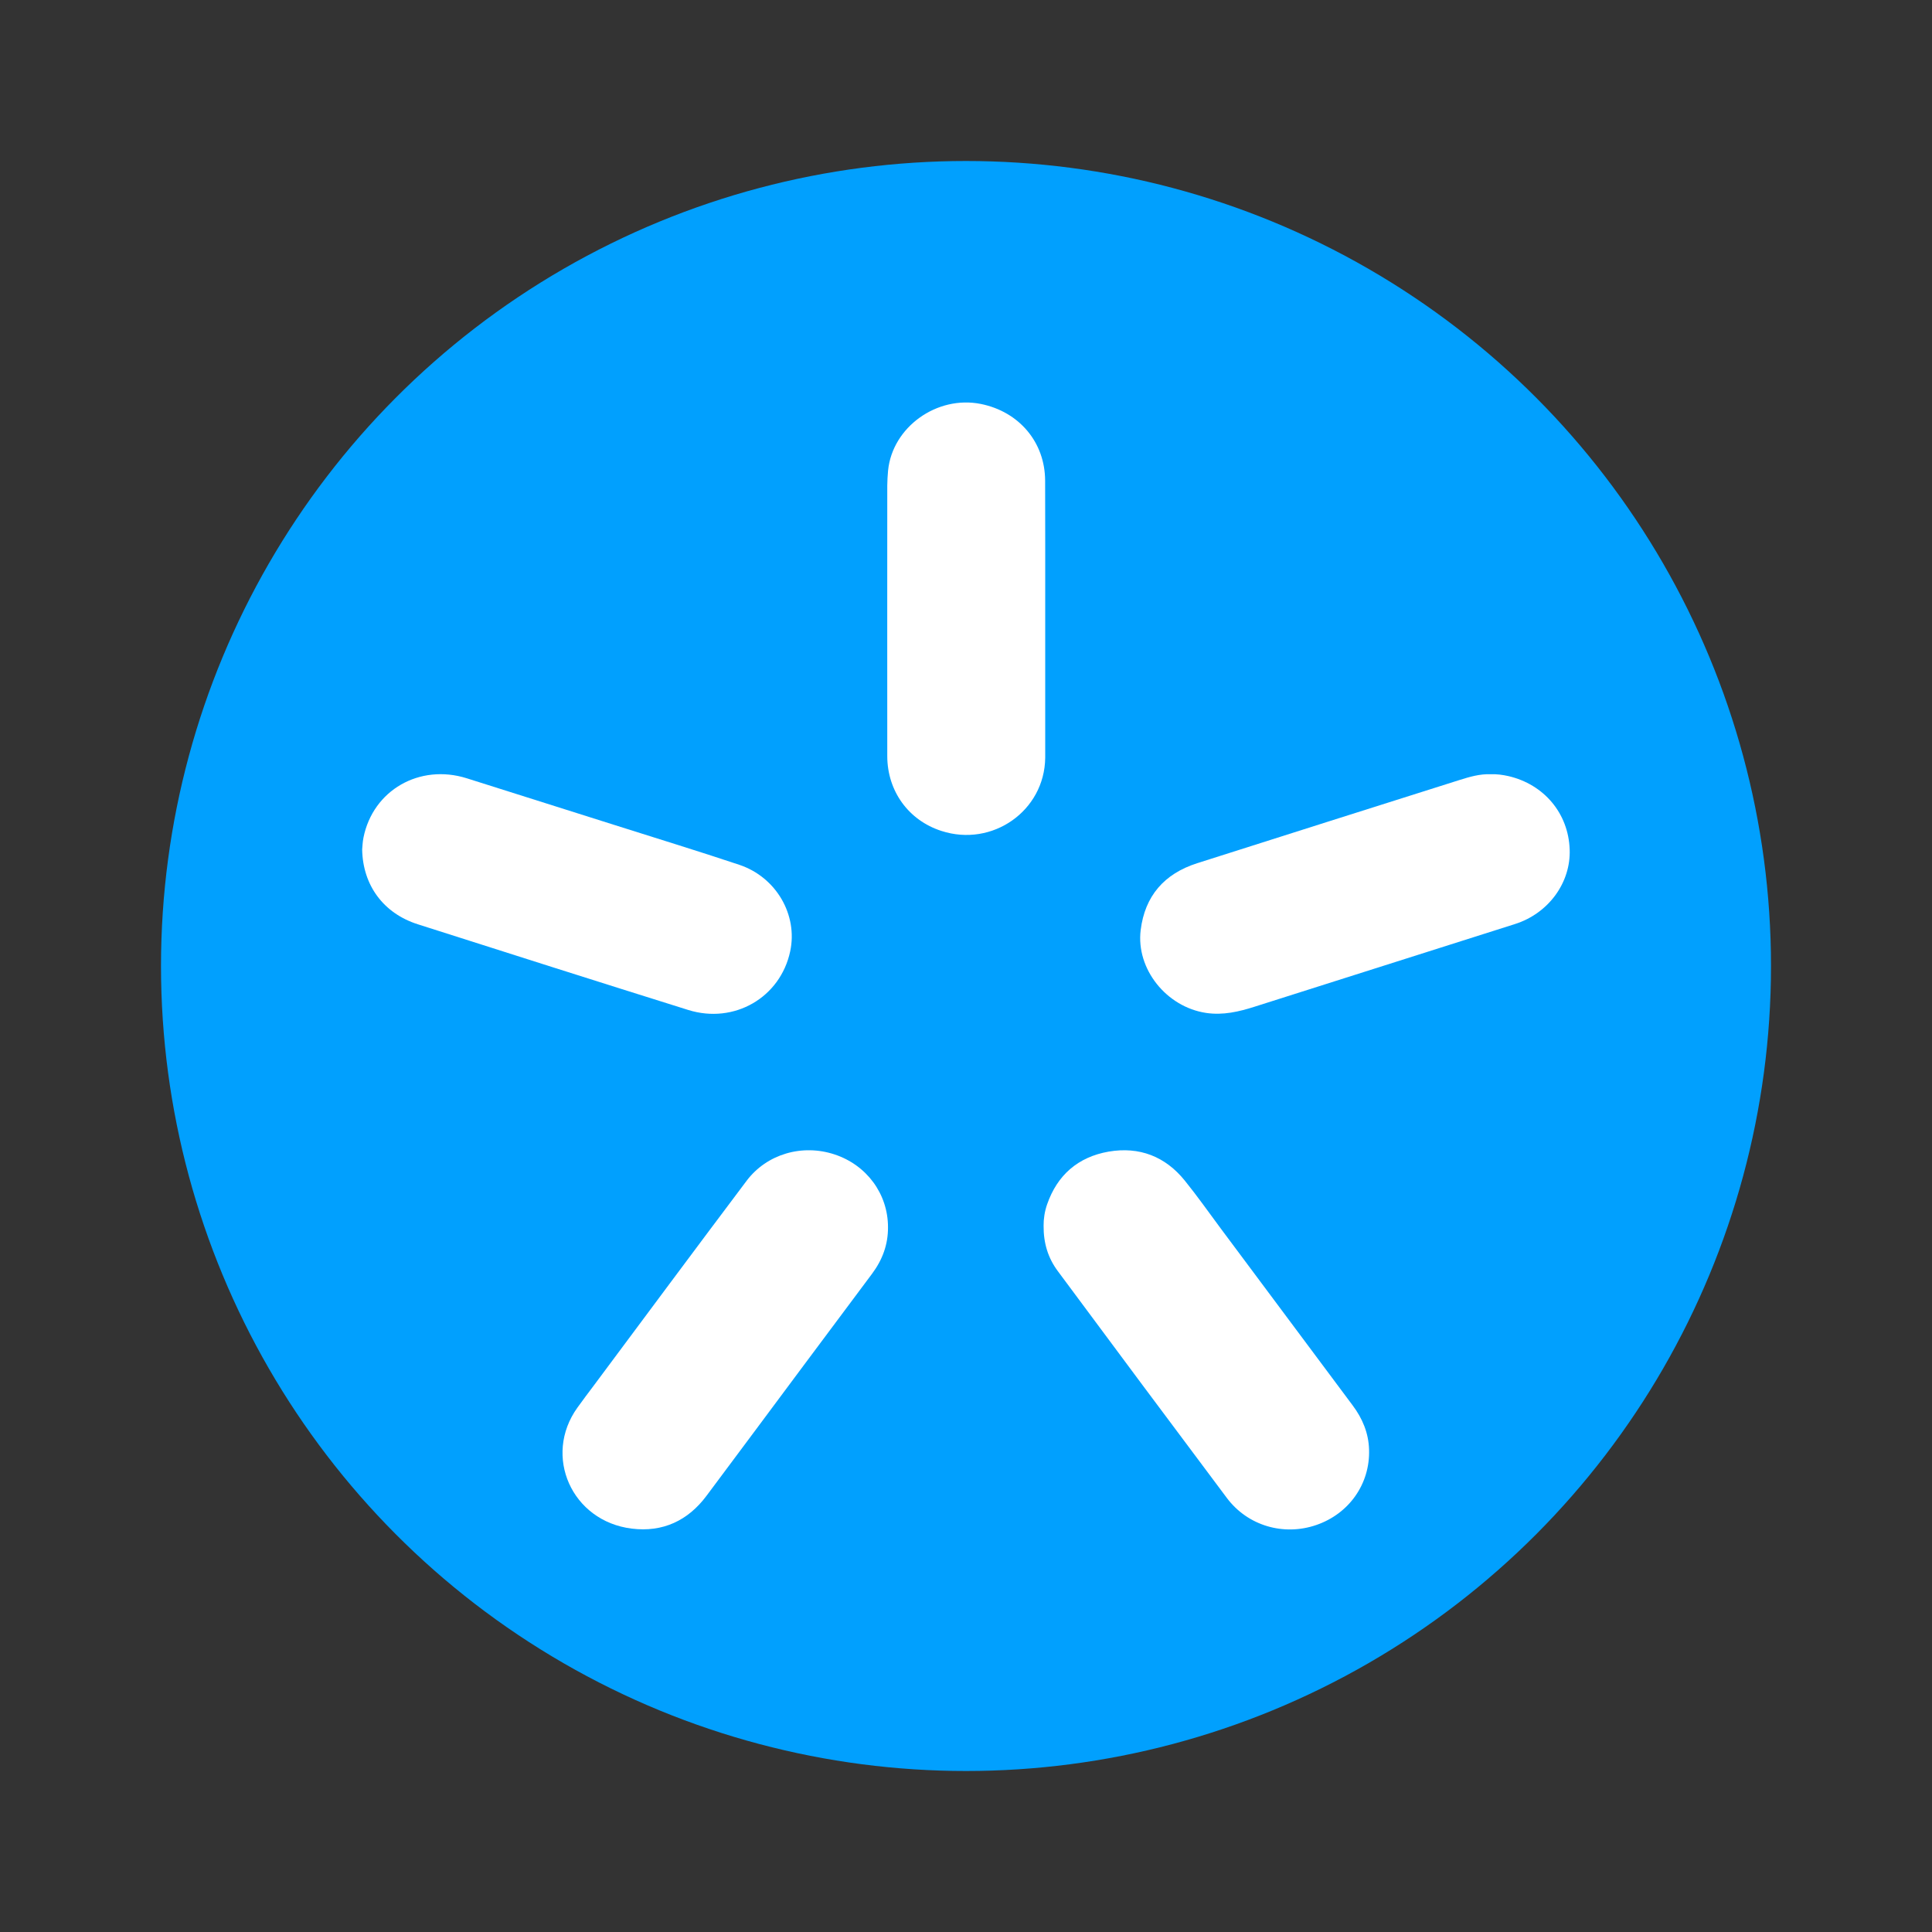
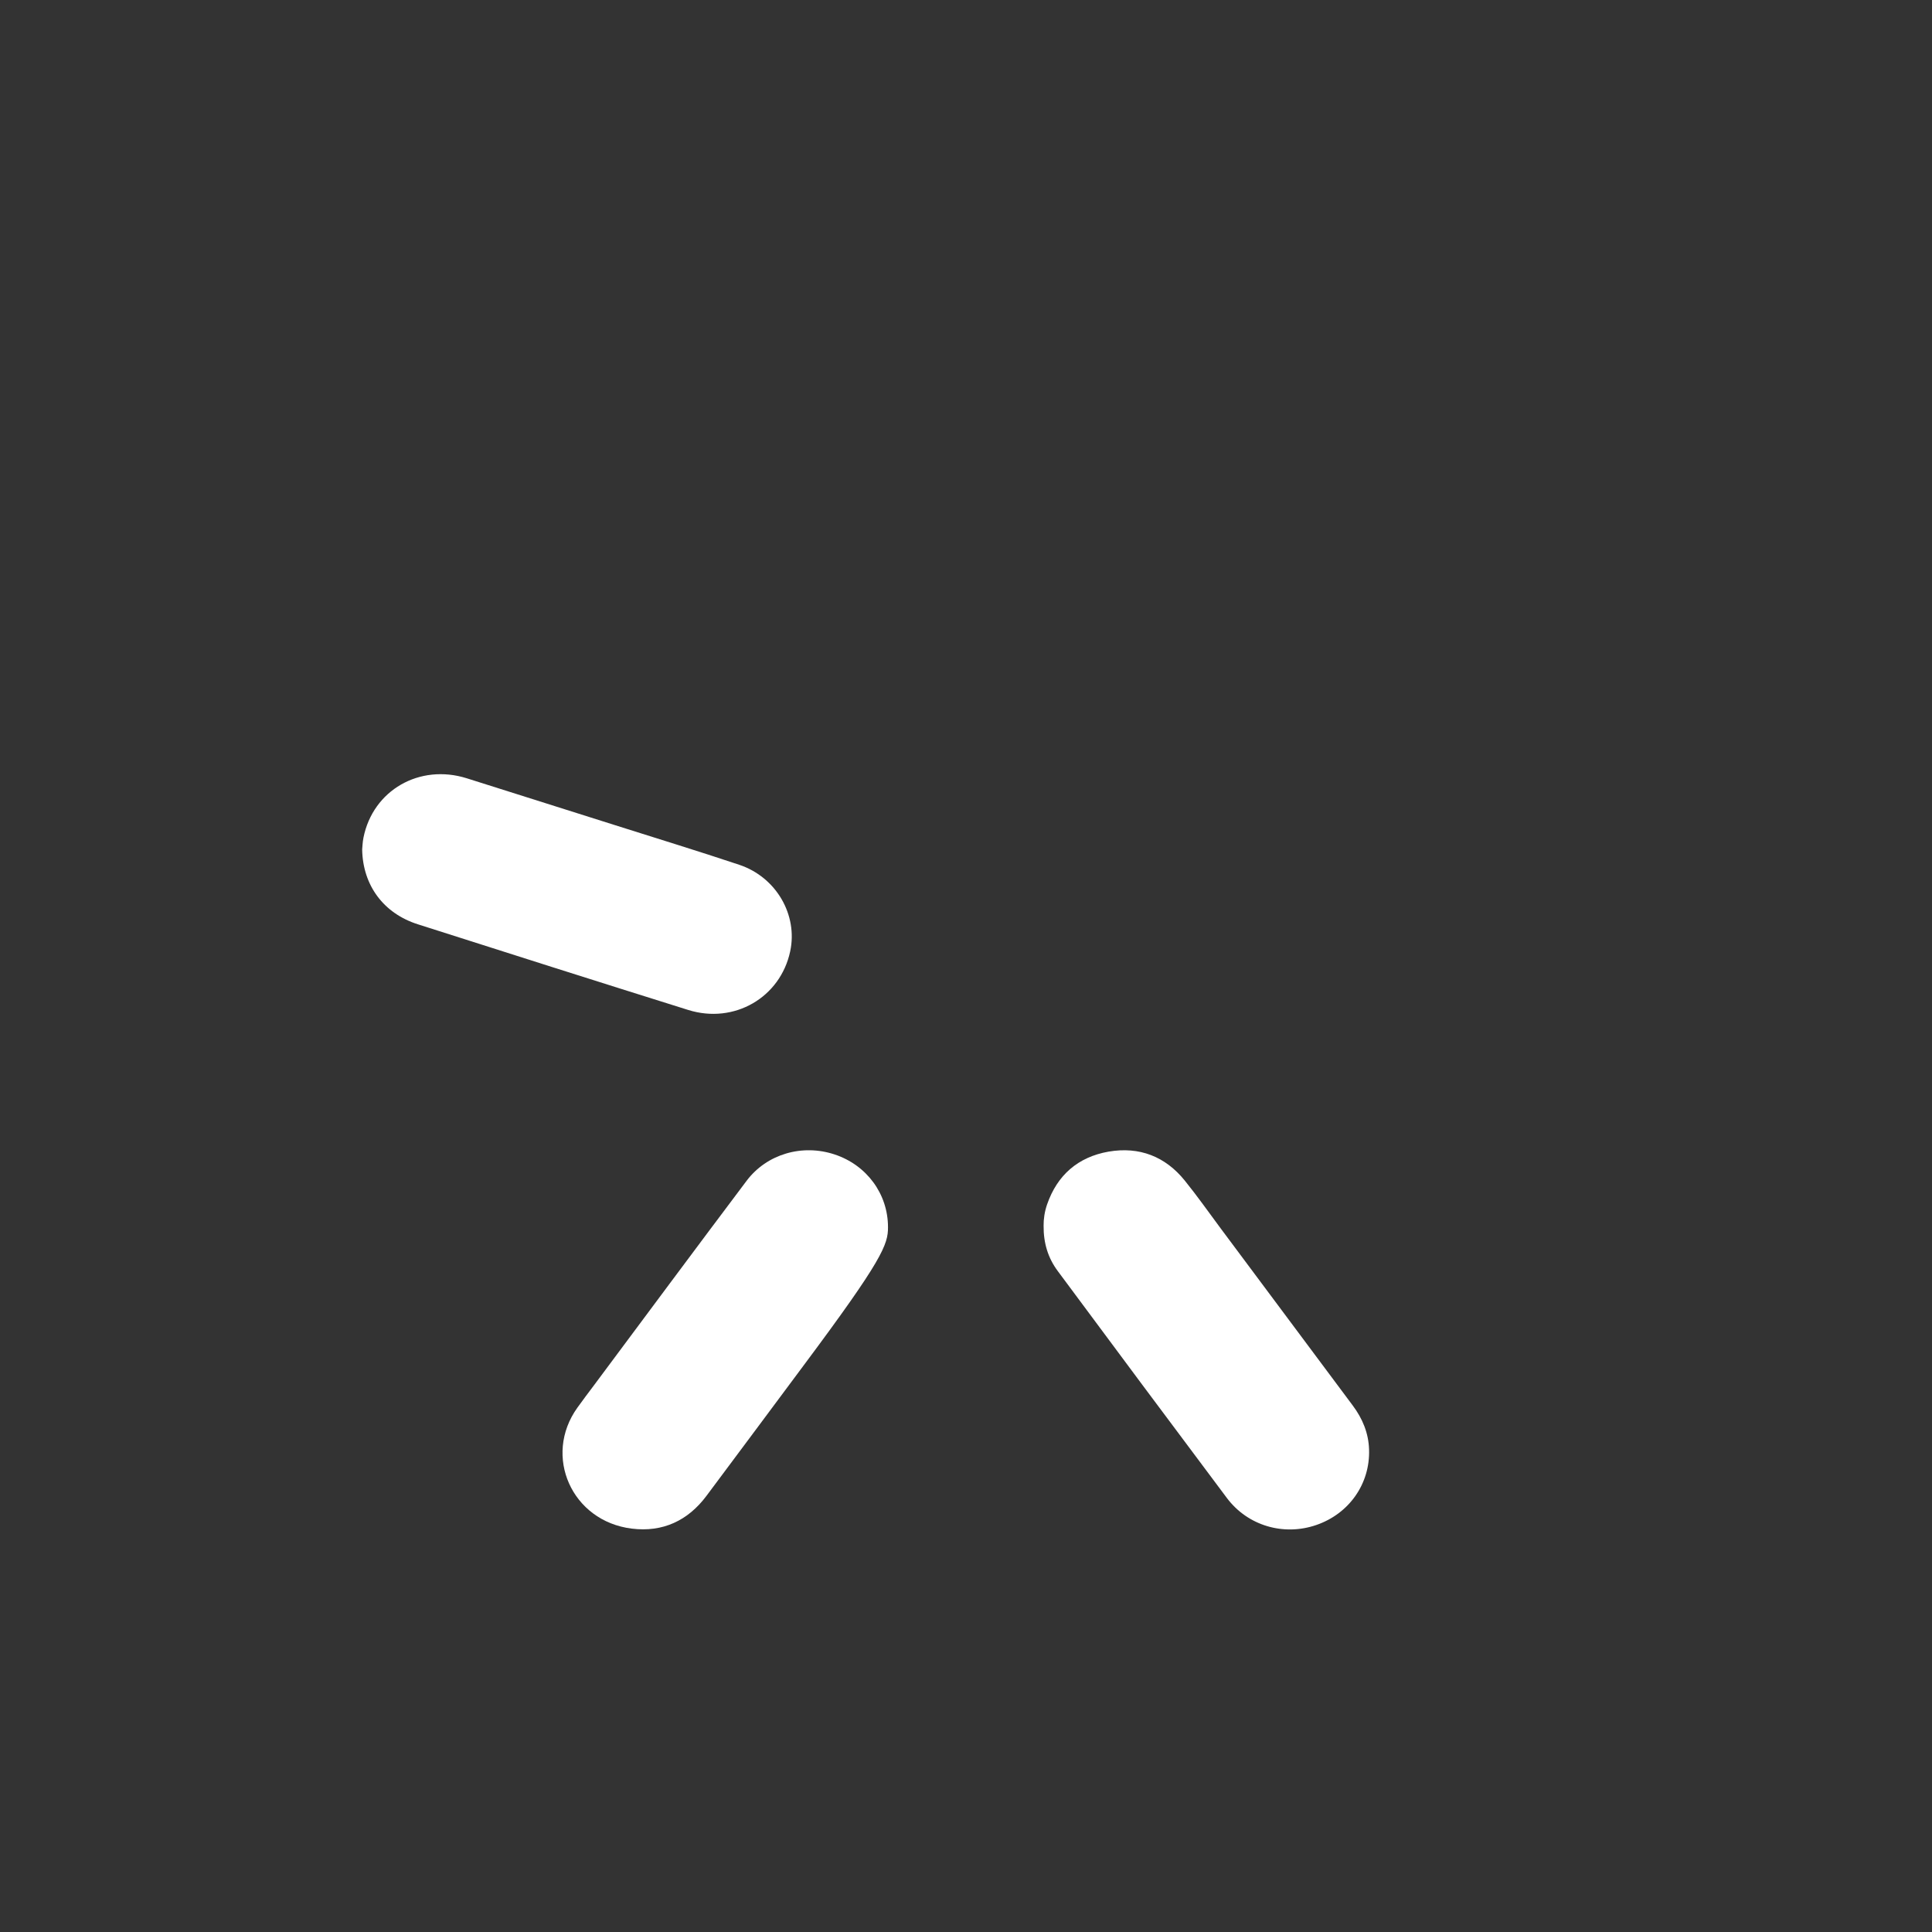
<svg xmlns="http://www.w3.org/2000/svg" width="24" height="24" viewBox="0 0 24 24" fill="none">
  <rect x="0" y="0" width="24" height="24" fill="#333333" stroke="none" />
-   <circle cx="12" cy="12" r="10" fill="#01A0FE" />
  <g clip-path="url(#clip0_3540_71899)">
-     <path d="M12.984 7.682C12.984 7.112 12.985 6.542 12.983 5.972C12.982 5.495 12.661 5.114 12.184 5.018C11.639 4.909 11.086 5.305 11.032 5.845C11.026 5.907 11.023 5.969 11.022 6.031C11.022 7.152 11.021 8.273 11.022 9.394C11.023 9.828 11.287 10.191 11.694 10.322C12.328 10.528 12.976 10.072 12.984 9.414C12.984 9.409 12.984 9.404 12.984 9.399C12.984 8.827 12.984 8.254 12.984 7.682Z" fill="white" />
-     <path d="M11.031 15.244C11.031 14.832 10.767 14.473 10.368 14.341C9.967 14.208 9.526 14.334 9.274 14.669C8.639 15.513 8.01 16.361 7.379 17.208C7.31 17.3 7.24 17.392 7.173 17.486C6.742 18.086 7.102 18.897 7.848 18.989C8.234 19.037 8.547 18.889 8.776 18.582C9.179 18.043 9.581 17.502 9.983 16.962C10.267 16.582 10.55 16.202 10.833 15.823C10.962 15.65 11.033 15.459 11.031 15.244Z" fill="white" />
-     <path d="M18.52 9.618C18.382 9.612 18.254 9.651 18.126 9.691C17.041 10.035 15.956 10.377 14.872 10.723C14.461 10.854 14.222 11.132 14.17 11.553C14.11 12.036 14.489 12.509 14.983 12.583C15.194 12.614 15.39 12.568 15.587 12.505C16.664 12.162 17.742 11.822 18.819 11.479C19.236 11.347 19.515 10.964 19.499 10.551C19.483 10.104 19.181 9.744 18.738 9.641C18.666 9.625 18.593 9.615 18.52 9.618Z" fill="white" />
+     <path d="M11.031 15.244C11.031 14.832 10.767 14.473 10.368 14.341C9.967 14.208 9.526 14.334 9.274 14.669C8.639 15.513 8.01 16.361 7.379 17.208C7.31 17.3 7.24 17.392 7.173 17.486C6.742 18.086 7.102 18.897 7.848 18.989C8.234 19.037 8.547 18.889 8.776 18.582C9.179 18.043 9.581 17.502 9.983 16.962C10.962 15.65 11.033 15.459 11.031 15.244Z" fill="white" />
    <path d="M12.964 15.226C12.962 15.444 13.02 15.629 13.141 15.791C13.839 16.732 14.538 17.671 15.241 18.609C15.5 18.954 15.946 19.084 16.352 18.944C16.759 18.804 17.021 18.432 17.007 18.007C17.001 17.803 16.926 17.622 16.803 17.458C16.256 16.726 15.711 15.993 15.164 15.26C15.016 15.061 14.874 14.859 14.718 14.666C14.477 14.367 14.155 14.24 13.771 14.306C13.389 14.373 13.133 14.6 13.008 14.96C12.976 15.051 12.963 15.146 12.964 15.226Z" fill="white" />
    <path d="M4.499 10.553C4.507 11 4.766 11.347 5.191 11.482C6.309 11.839 7.428 12.195 8.549 12.546C9.121 12.725 9.694 12.391 9.816 11.818C9.913 11.367 9.644 10.897 9.184 10.743C8.673 10.572 8.158 10.415 7.645 10.252C7.029 10.057 6.414 9.862 5.798 9.668C5.212 9.484 4.633 9.816 4.515 10.406C4.504 10.462 4.502 10.519 4.499 10.553Z" fill="white" />
  </g>
  <defs>
    <clipPath id="clip0_3540_71899">
      <rect width="15" height="14" fill="white" transform="matrix(-1 0 0 1 19.5 5)" />
    </clipPath>
  </defs>
</svg>